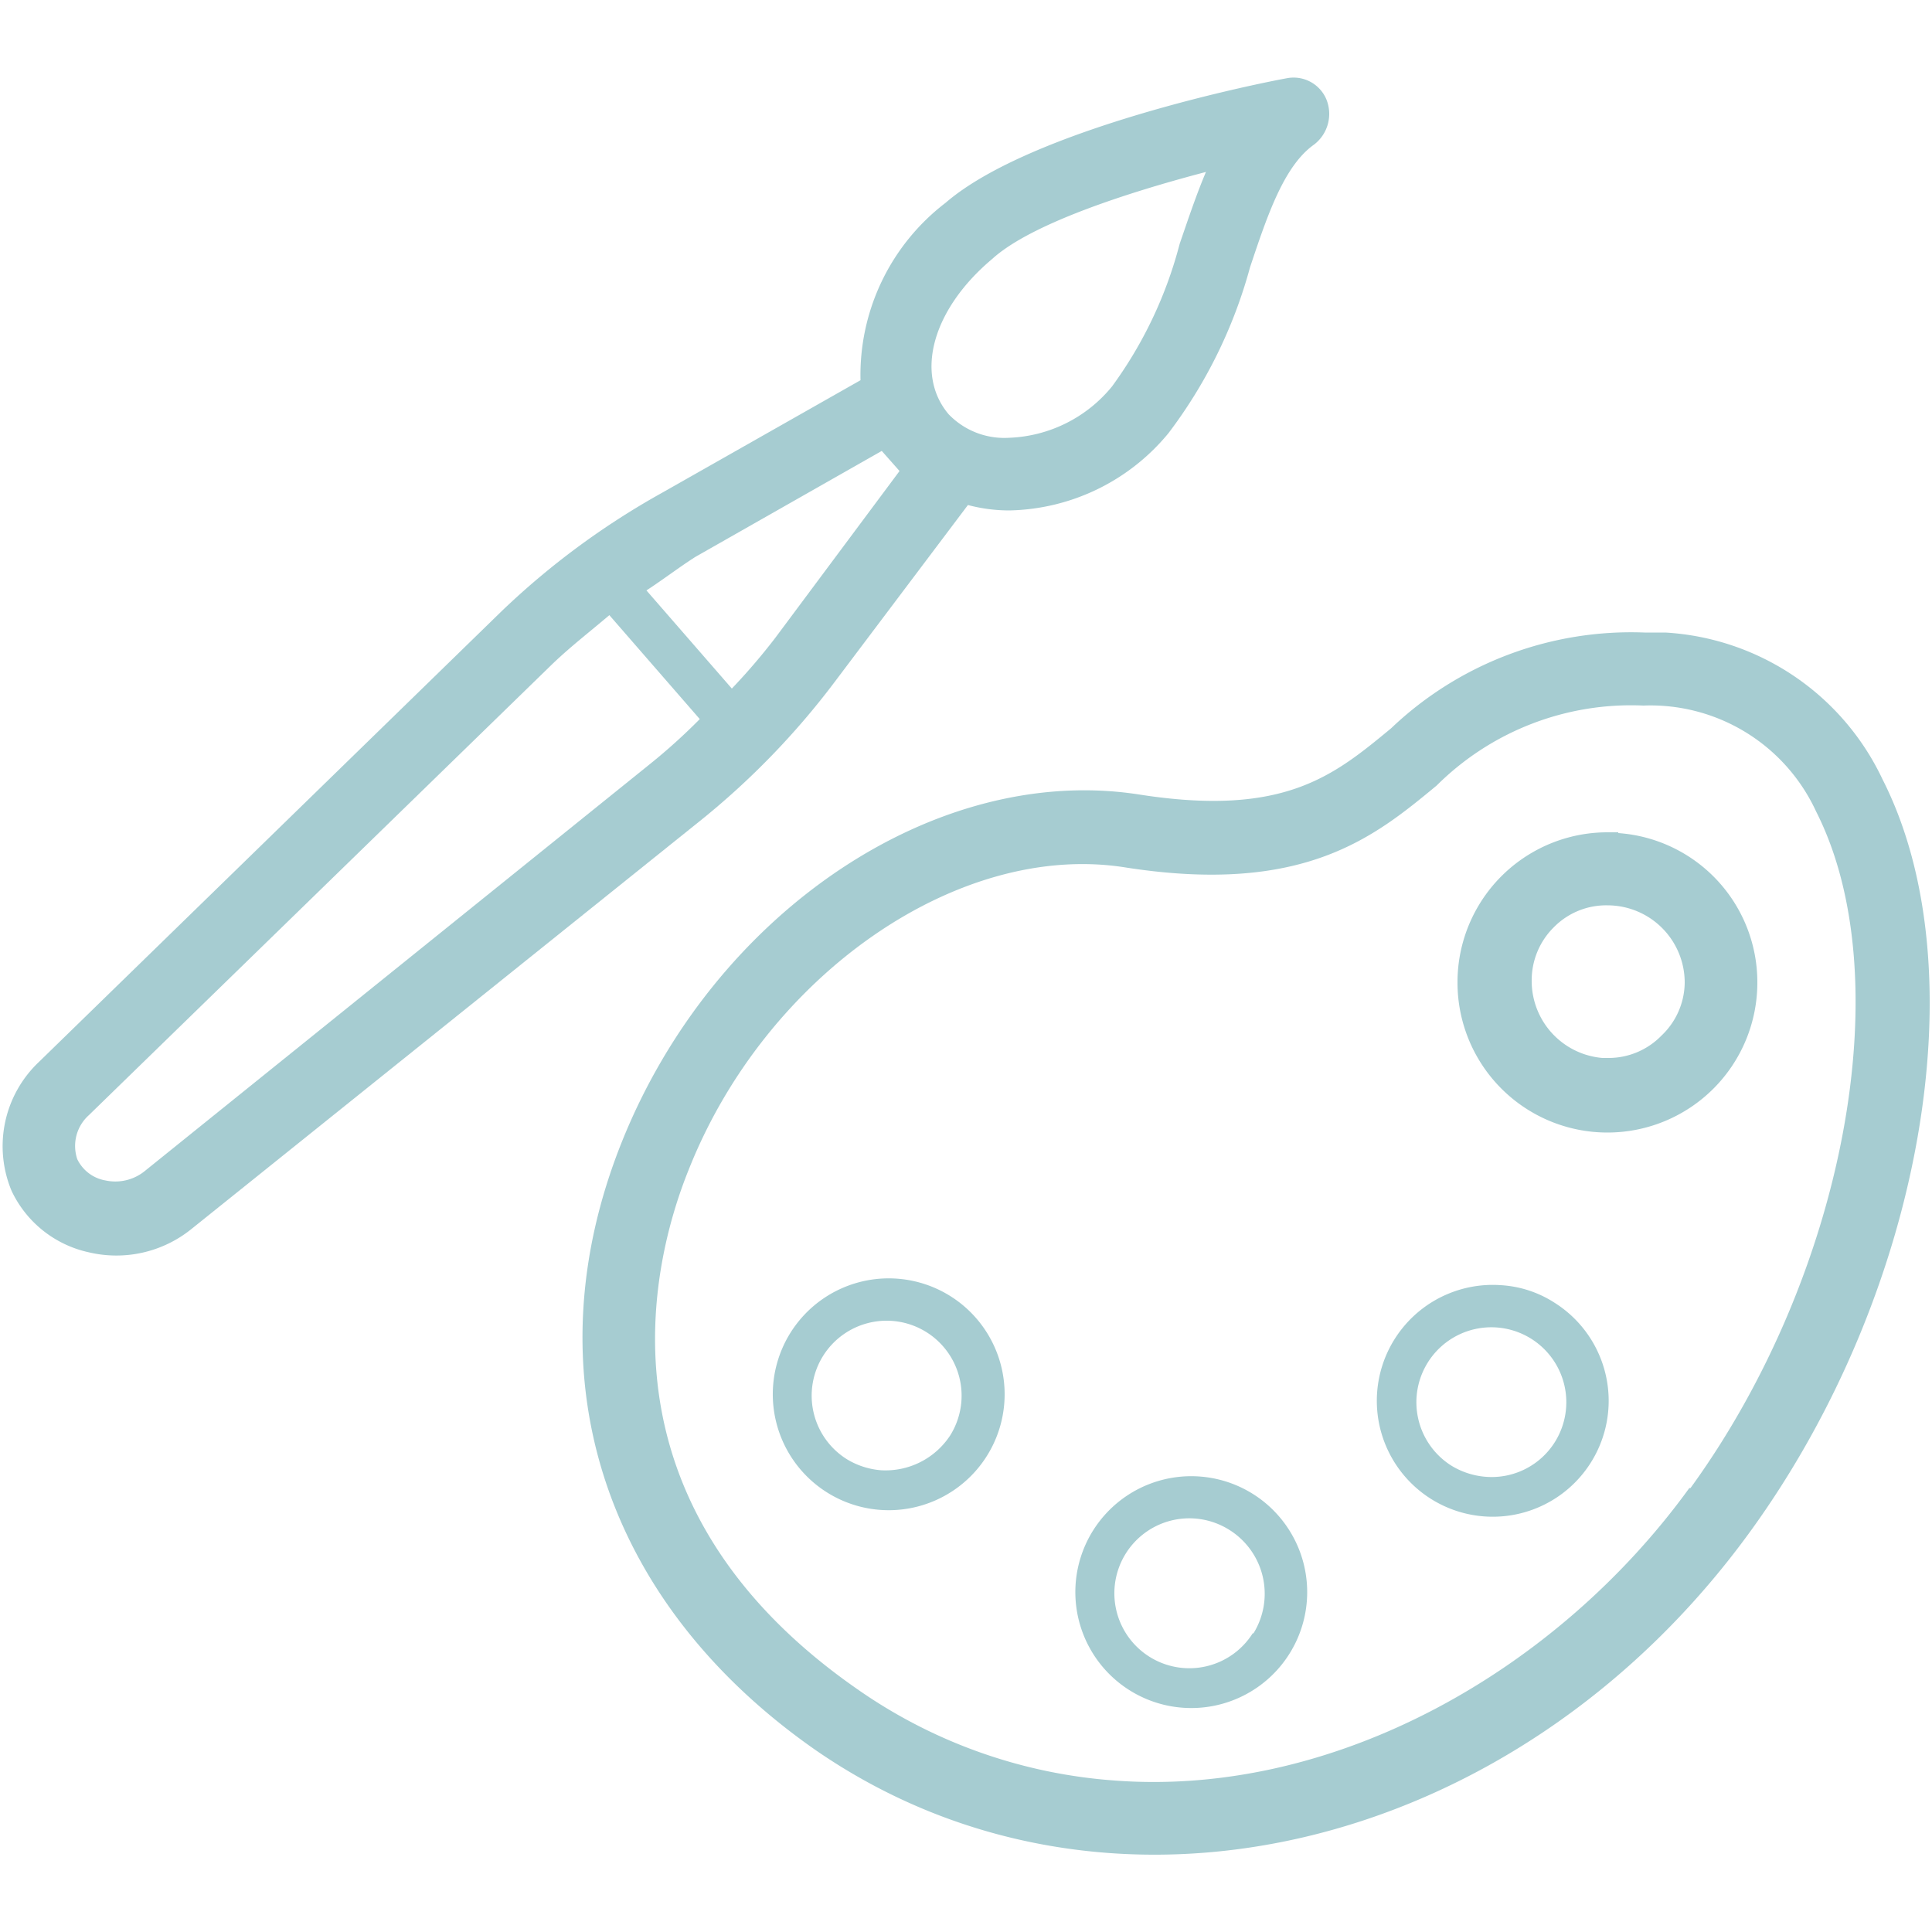
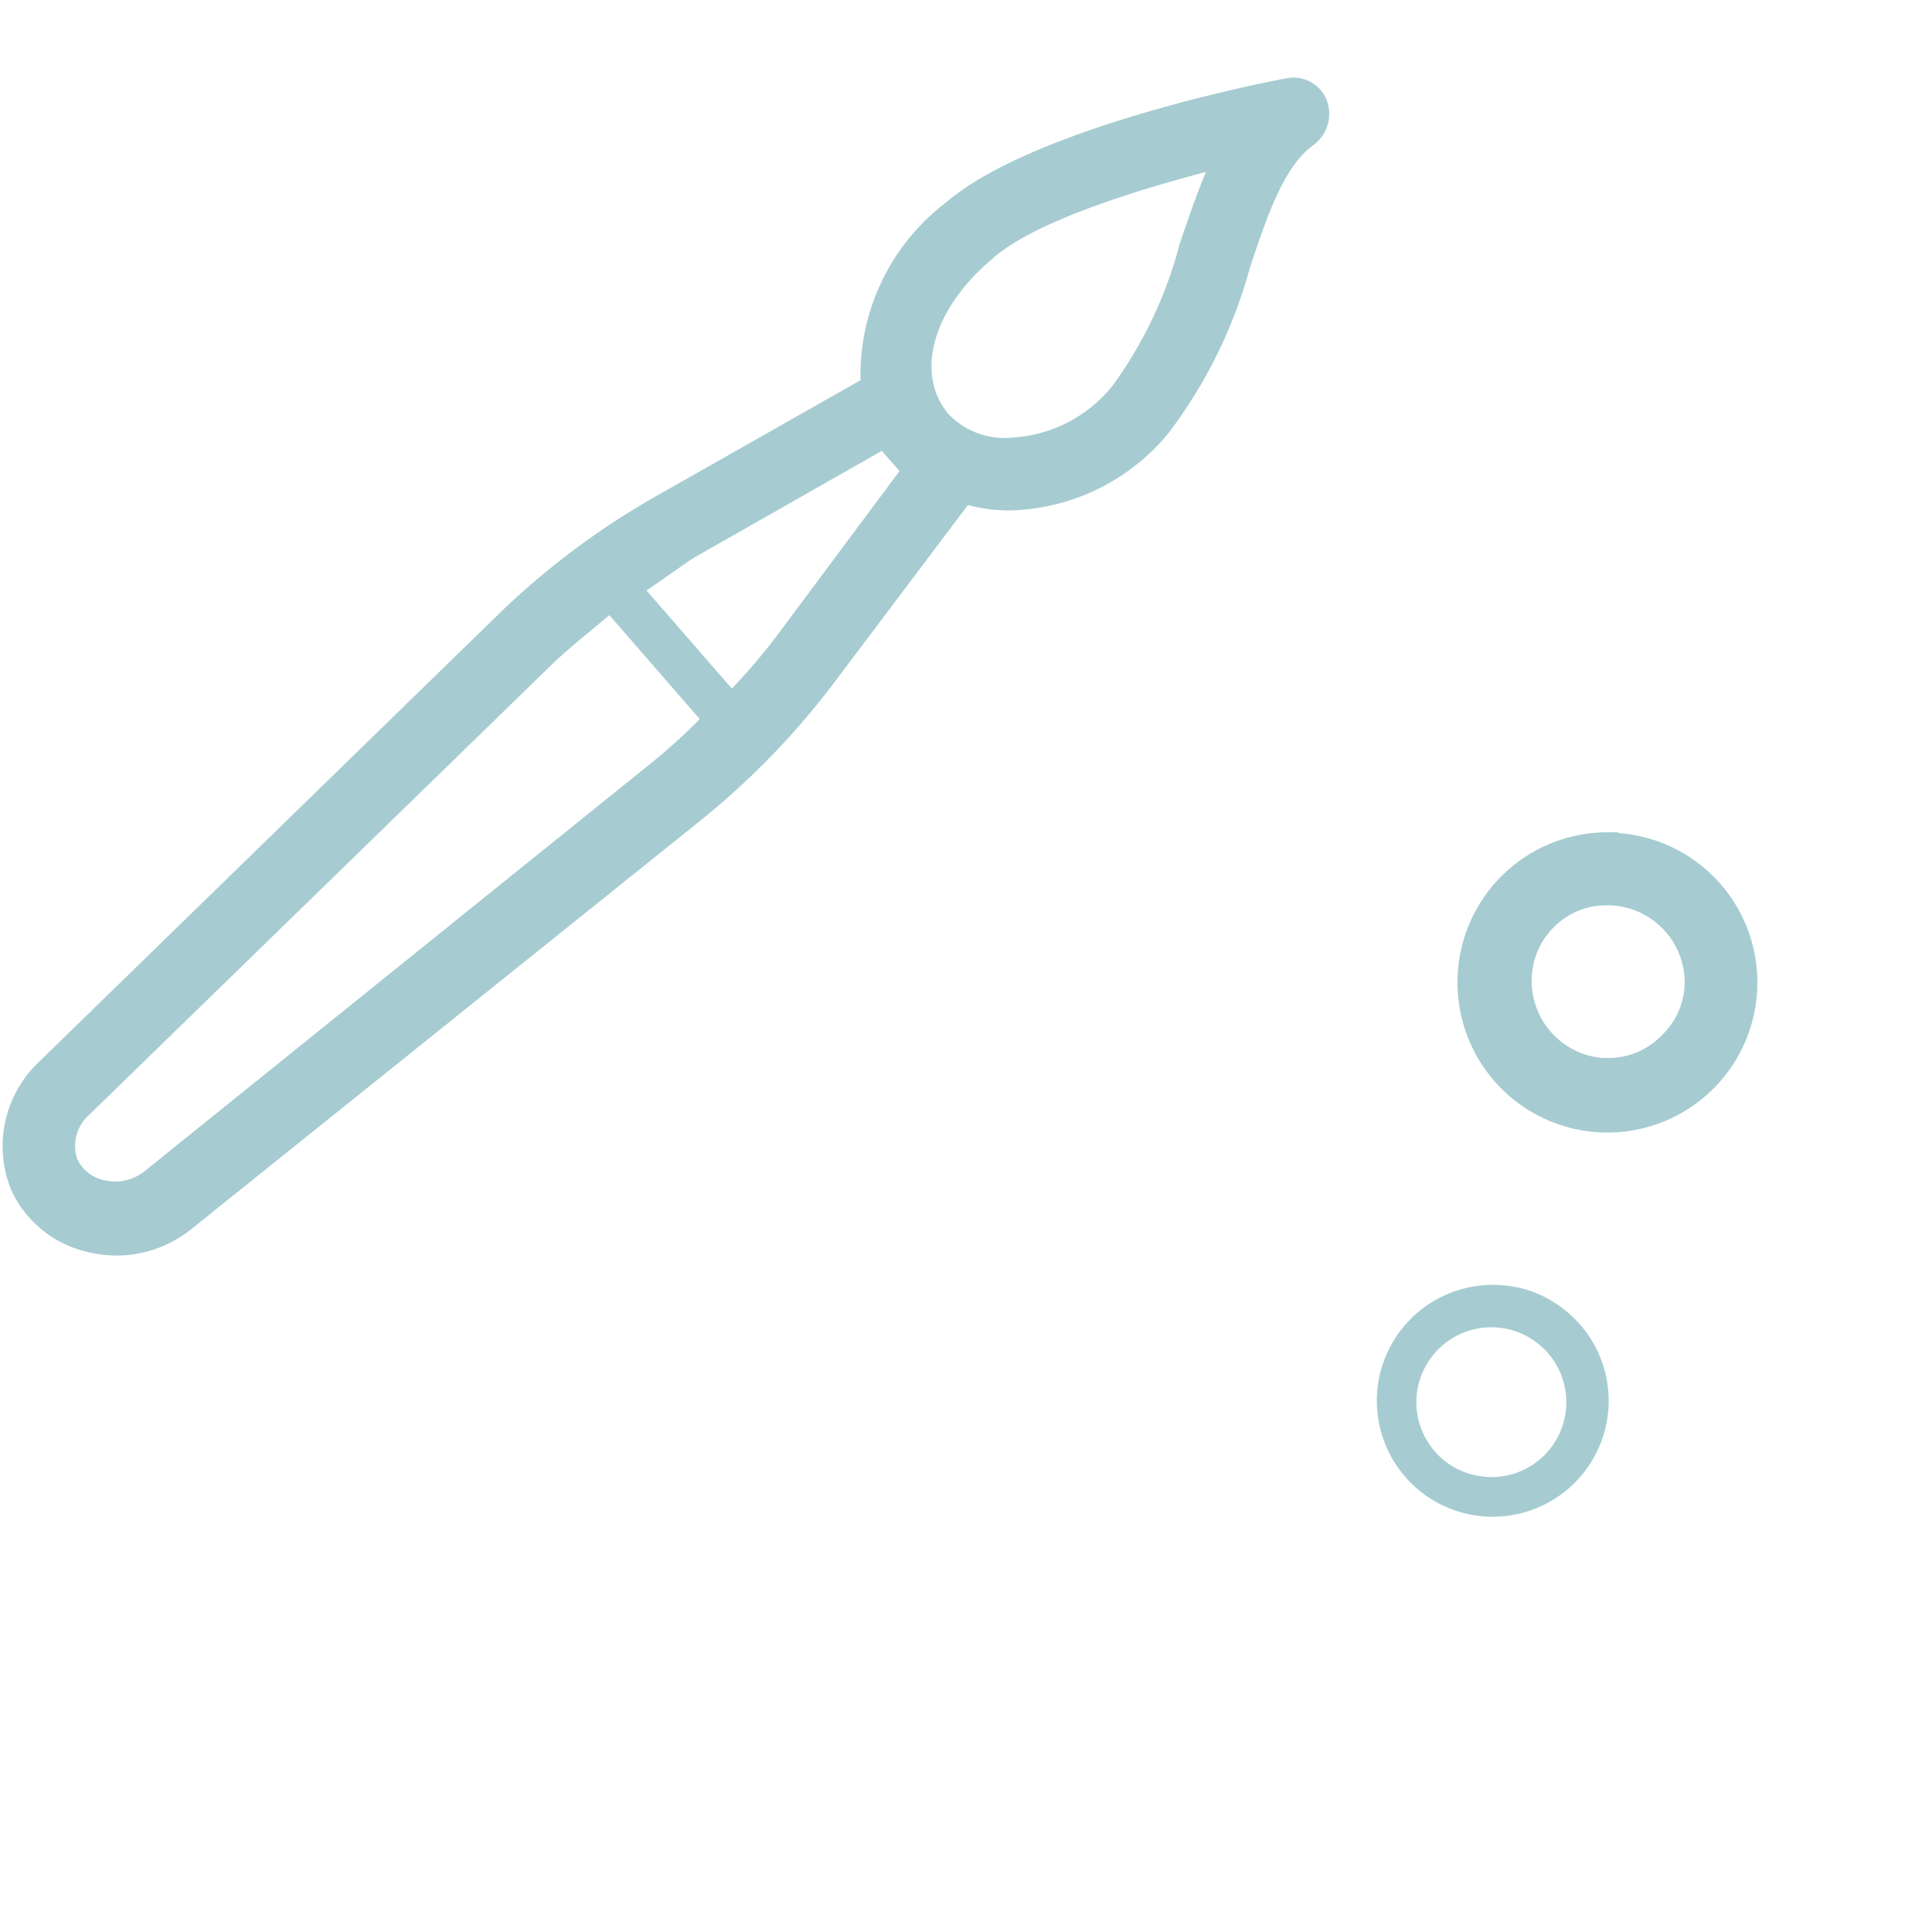
<svg xmlns="http://www.w3.org/2000/svg" id="Calque_1" data-name="Calque 1" viewBox="0 0 50 50">
  <defs>
    <style>.cls-1{fill:#a6ccd1;}</style>
  </defs>
  <title>atelier</title>
  <path class="cls-1" d="M21.6,17.65l3.45-4.58a4.18,4.18,0,0,0,1.07.14,5.47,5.47,0,0,0,4.12-2,12.53,12.53,0,0,0,2.11-4.29c.45-1.35.88-2.63,1.66-3.18a1,1,0,0,0,.32-1.16.92.92,0,0,0-1-.56c-.68.12-6.64,1.31-8.86,3.23a5.61,5.61,0,0,0-2.2,4.59l-5.13,2.91A20.16,20.16,0,0,0,13,15.8L1,27.49a3,3,0,0,0-.7,3.33,2.89,2.89,0,0,0,2,1.59,3.09,3.09,0,0,0,2.65-.6L18.11,21.25A20.16,20.16,0,0,0,21.6,17.65ZM25.68,6.7c1-.91,3.51-1.72,5.53-2.25-.25.59-.46,1.22-.68,1.86A10.89,10.89,0,0,1,28.78,10a3.61,3.61,0,0,1-2.67,1.33,2,2,0,0,1-1.56-.61C23.67,9.68,24.13,8,25.68,6.7ZM18,14.41l4.82-2.74.46.52L20.07,16.5a16,16,0,0,1-1.13,1.32l-2.21-2.54C17.16,15,17.59,14.67,18,14.41ZM3.73,30.32a1.21,1.21,0,0,1-1,.23A1,1,0,0,1,2,30a1.07,1.07,0,0,1,.3-1.14l12-11.68c.47-.45,1-.86,1.47-1.26l2.34,2.69a15.24,15.24,0,0,1-1.26,1.14Z" />
-   <path class="cls-1" d="M48.72,20.17a6.64,6.64,0,0,0-5.62-3.8l-.54,0A9,9,0,0,0,36,18.85c-1.49,1.23-2.77,2.3-6.53,1.71-5.25-.81-11,3.05-13.38,9s-.52,11.86,5,15.72C28.61,50.49,39.23,48,45.3,39.63,49.76,33.48,51.23,25.11,48.72,20.17Zm-5,18.34c-3.41,4.71-9.16,8-14.87,7.57a13.26,13.26,0,0,1-6.67-2.37c-6.87-4.78-5.34-11-4.36-13.43,2-5.06,7-8.52,11.31-7.83,4.62.72,6.44-.79,8.05-2.12a7.13,7.13,0,0,1,5.35-2.07A4.72,4.72,0,0,1,47,21C49.19,25.31,47.75,33,43.75,38.51Z" />
-   <path class="cls-1" d="M32.42,38.66a3,3,0,1,0,1.34,1.9A3,3,0,0,0,32.42,38.66Zm0,3.61a1.94,1.94,0,1,1-.61-2.68A1.95,1.95,0,0,1,32.44,42.27Z" />
-   <path class="cls-1" d="M24.59,33.54a3,3,0,1,0,1.34,1.9A3,3,0,0,0,24.59,33.54Zm0,3.61a2,2,0,0,1-1.79.9,2,2,0,0,1-.89-.29,1.94,1.94,0,1,1,2.68-.61Z" />
  <path class="cls-1" d="M40.24,33.72a2.87,2.87,0,0,0-1.4-.46,3,3,0,1,0,1.4.46Zm0,3.6a1.93,1.93,0,0,1-1.78.9,2,2,0,0,1-.9-.29,1.94,1.94,0,1,1,2.68-.61Z" />
  <path class="cls-1" d="M41.88,21.54H41.6a3.88,3.88,0,0,0-3.88,3.89,3.88,3.88,0,1,0,7.76,0,3.87,3.87,0,0,0-3.6-3.87ZM43,26.8a1.91,1.91,0,0,1-1.39.58h-.14a2,2,0,0,1-1.83-2A1.93,1.93,0,0,1,40.21,24a1.9,1.9,0,0,1,1.39-.57,2,2,0,0,1,2,2A1.91,1.91,0,0,1,43,26.8Z" />
</svg>